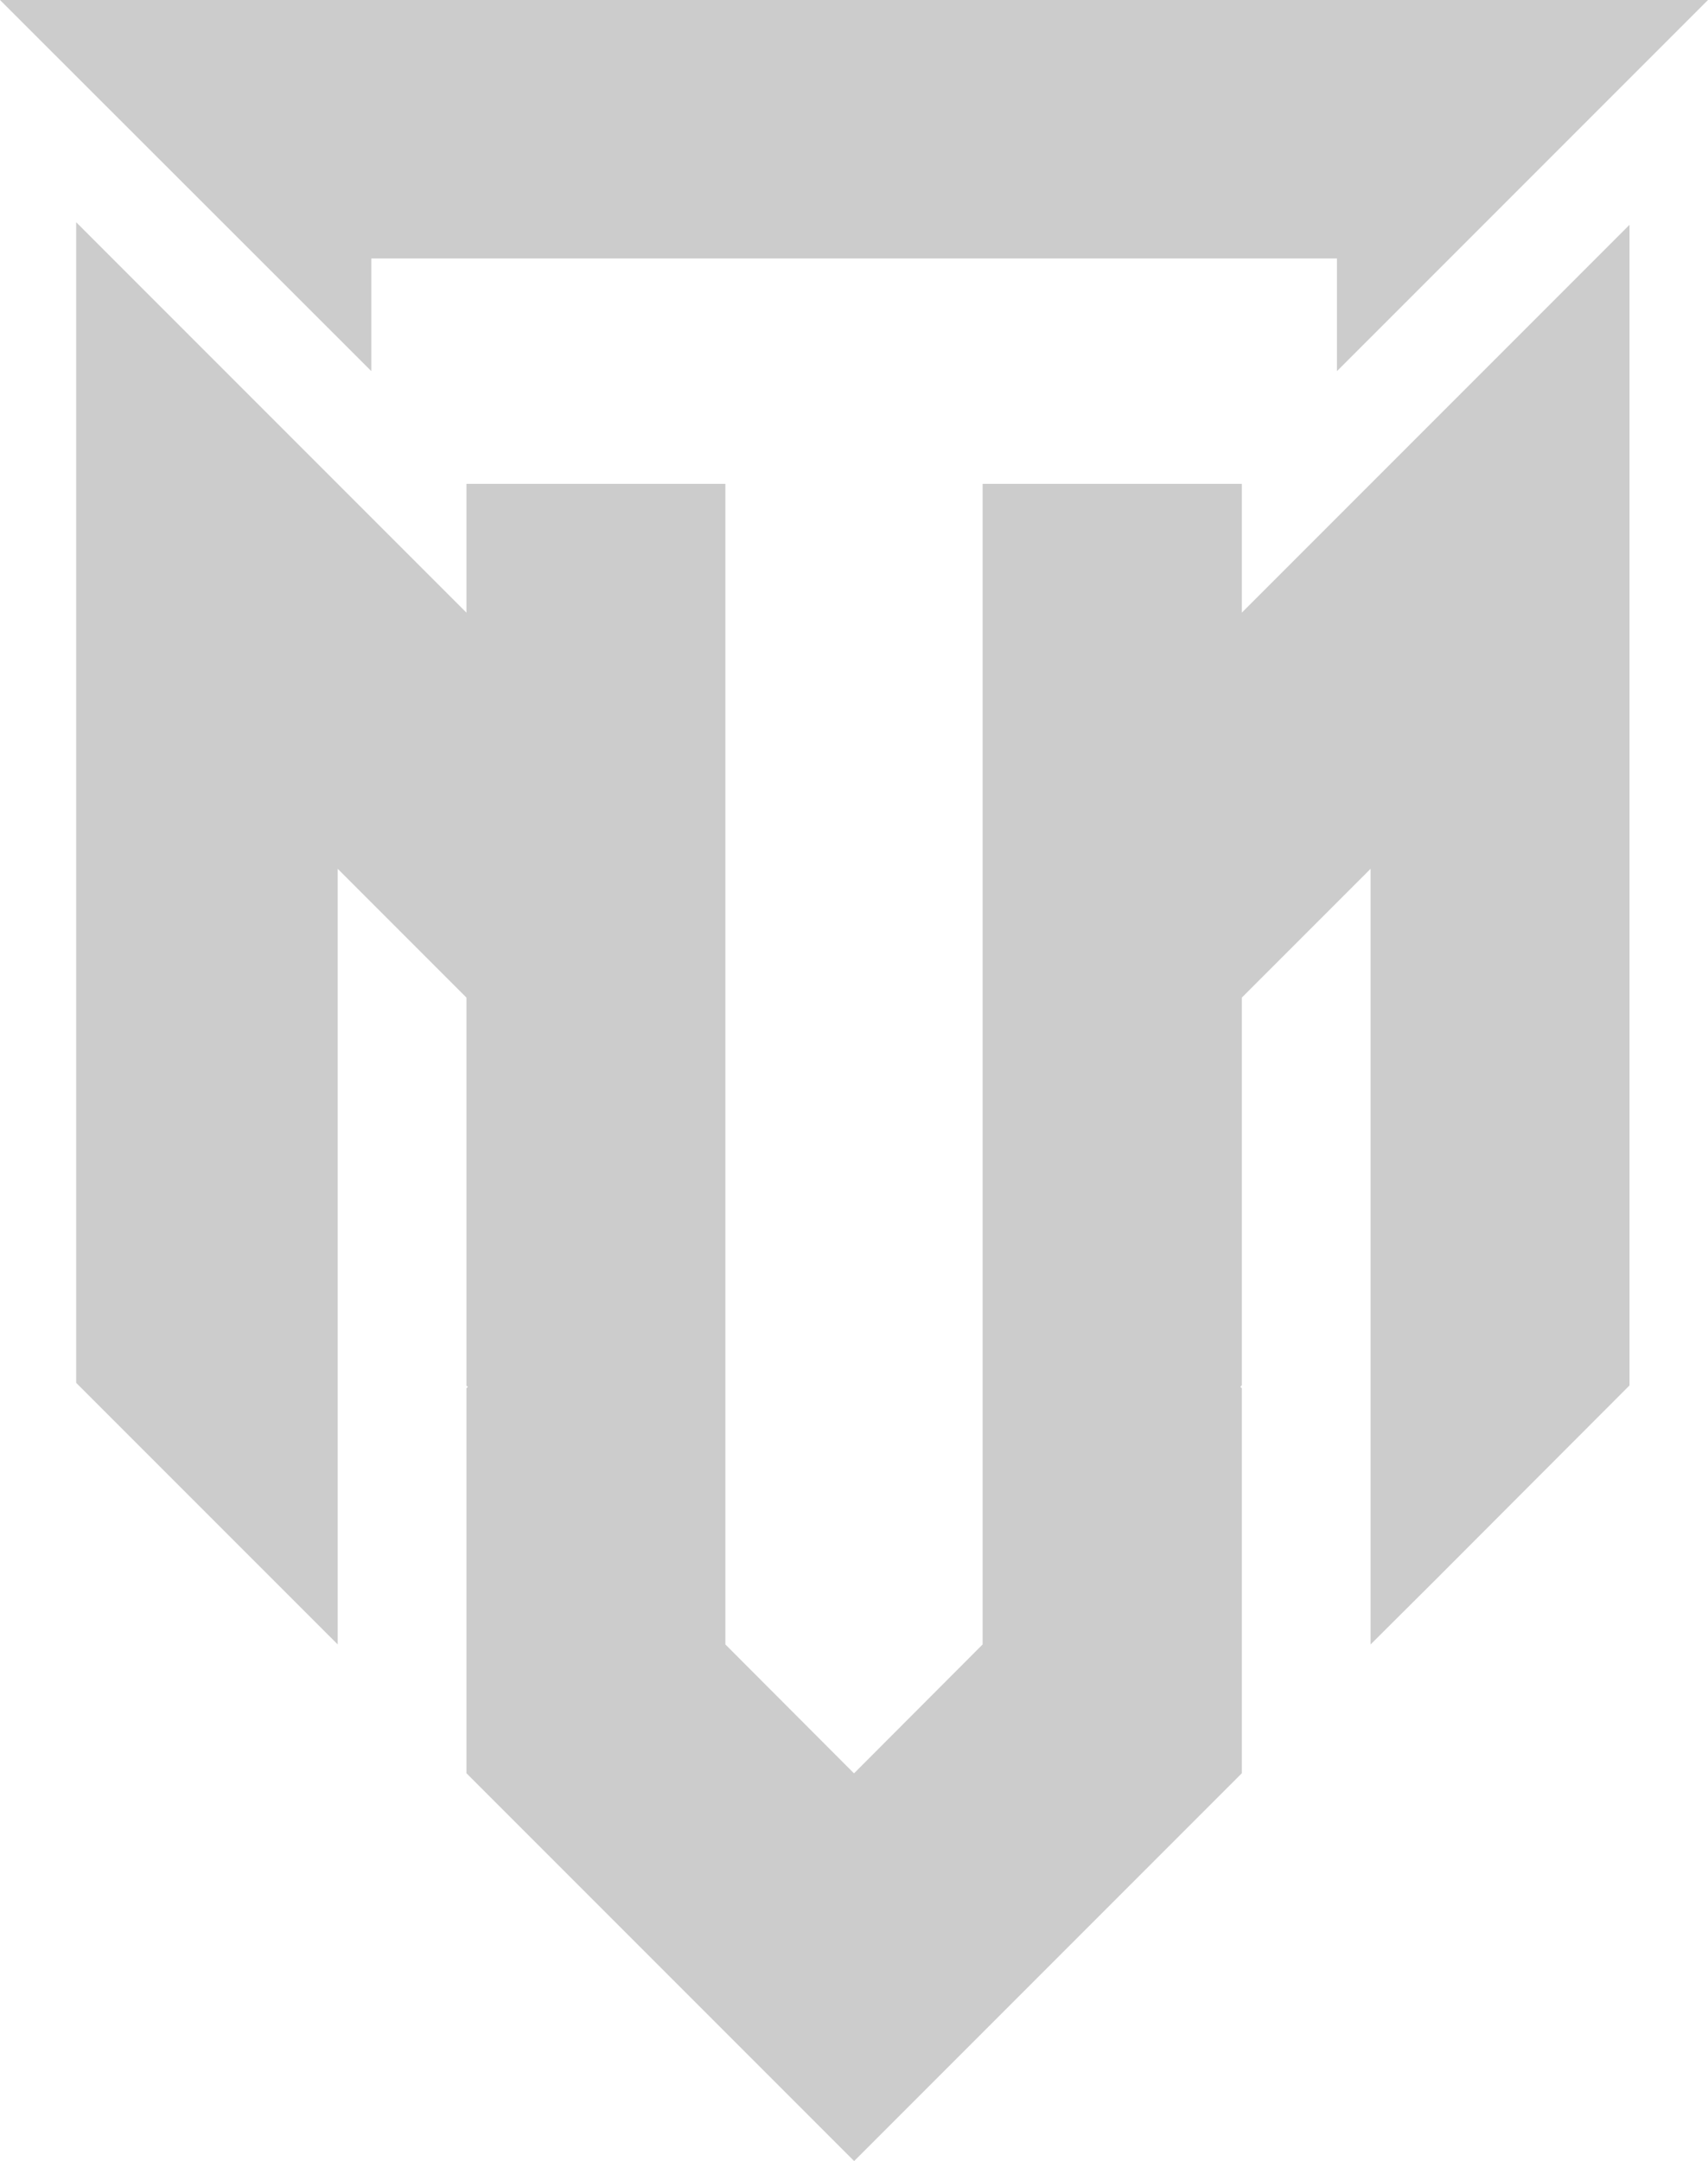
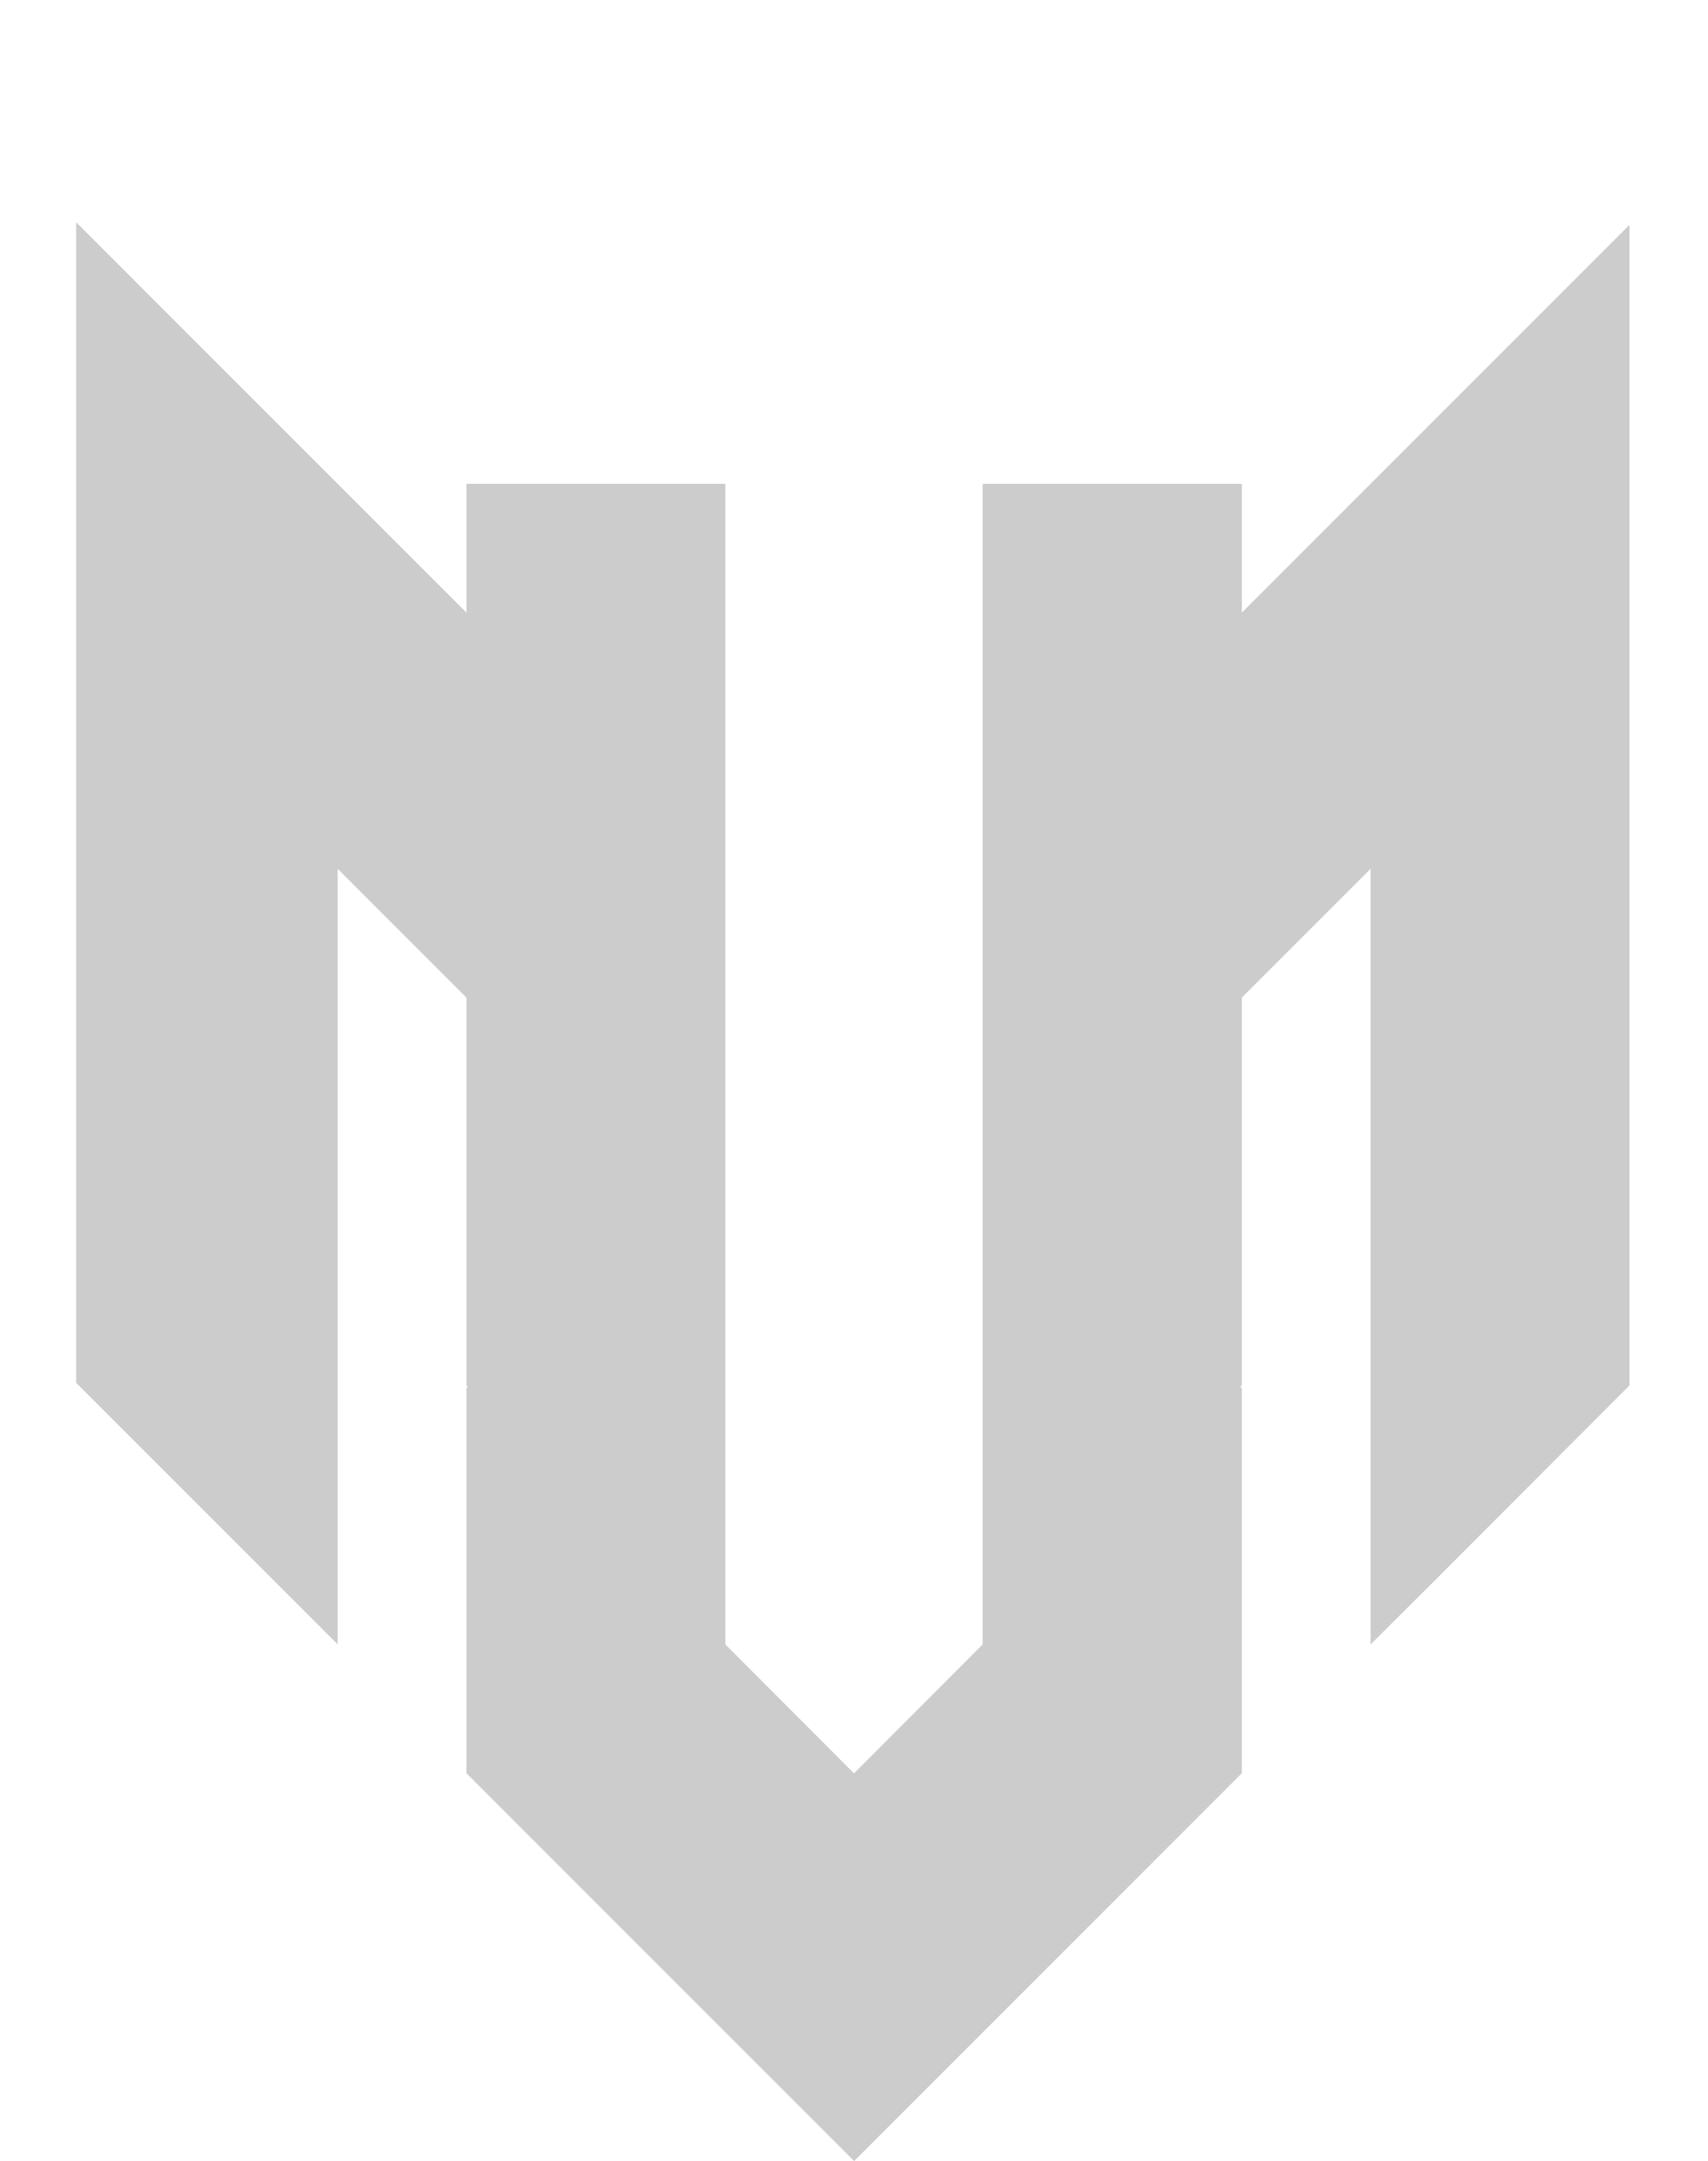
<svg xmlns="http://www.w3.org/2000/svg" id="Layer_1" data-name="Layer 1" viewBox="0 0 508.6 643.3">
  <defs>
    <style>
      .cls-1 {
        fill: #ccc;
        stroke-width: 0px;
      }
    </style>
  </defs>
  <polygon class="cls-1" points="369.79 182.37 485.23 66.92 485.23 412.41 427.13 470.6 408.13 489.51 408.13 258.62 369.79 296.96 369.79 412.32 369.36 412.83 369.79 413.26 369.79 527.85 312.02 585.62 292.6 605.04 254.34 643.3 254.34 643.3 138.89 527.85 138.89 413.26 139.32 412.83 138.89 412.49 138.89 296.96 100.56 258.62 100.56 489.51 22.68 411.64 22.68 66.15 138.89 182.37 138.89 144.03 216 144.03 216 489.51 254.26 527.85 254.34 527.85 254.34 527.85 292.6 489.51 292.6 144.03 369.79 144.03 369.79 182.37" />
-   <polygon class="cls-1" points="110.57 110.48 0 0 508.6 0 431.66 76.94 398.11 110.48 398.11 76.94 110.57 76.94 110.57 110.48" />
</svg>